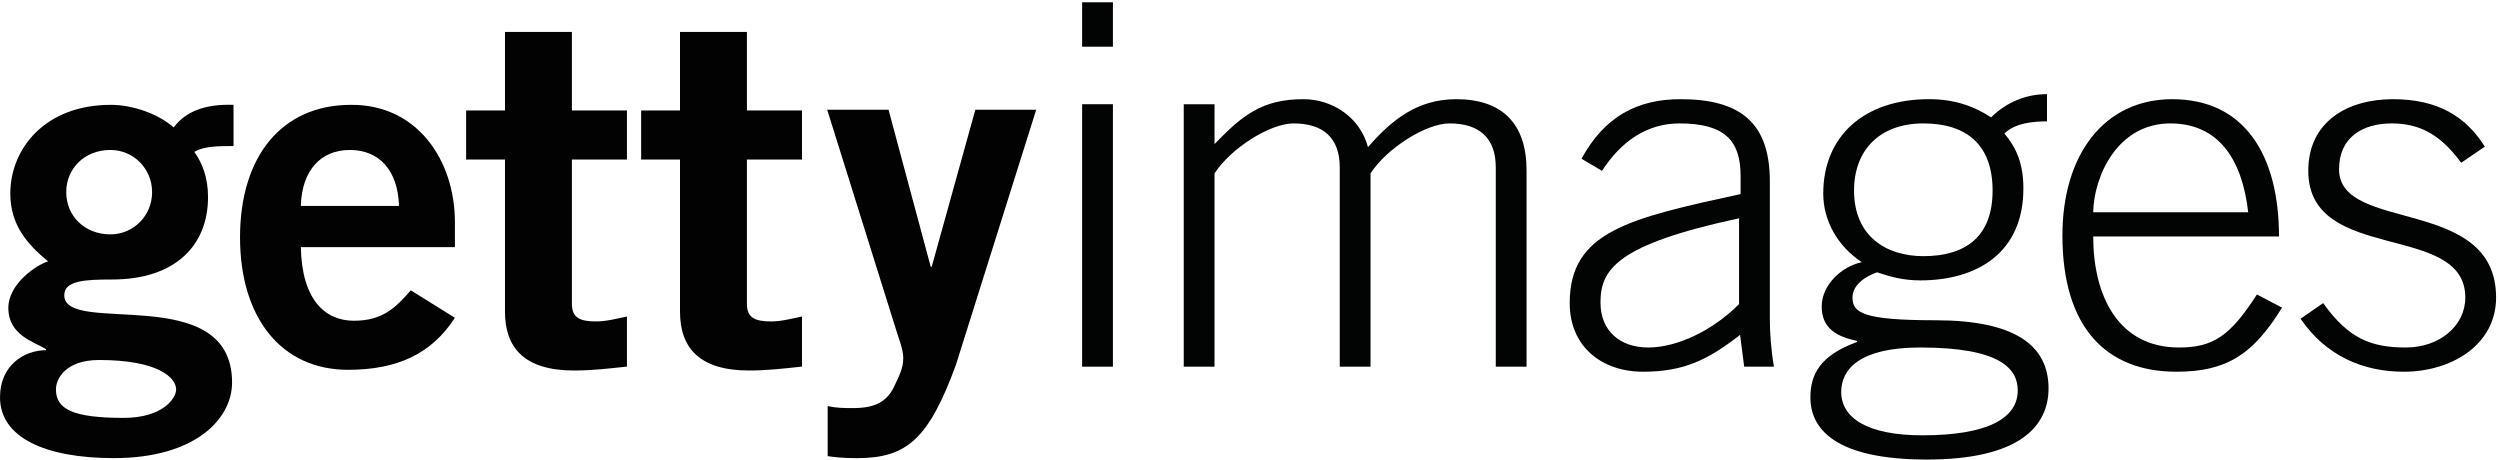
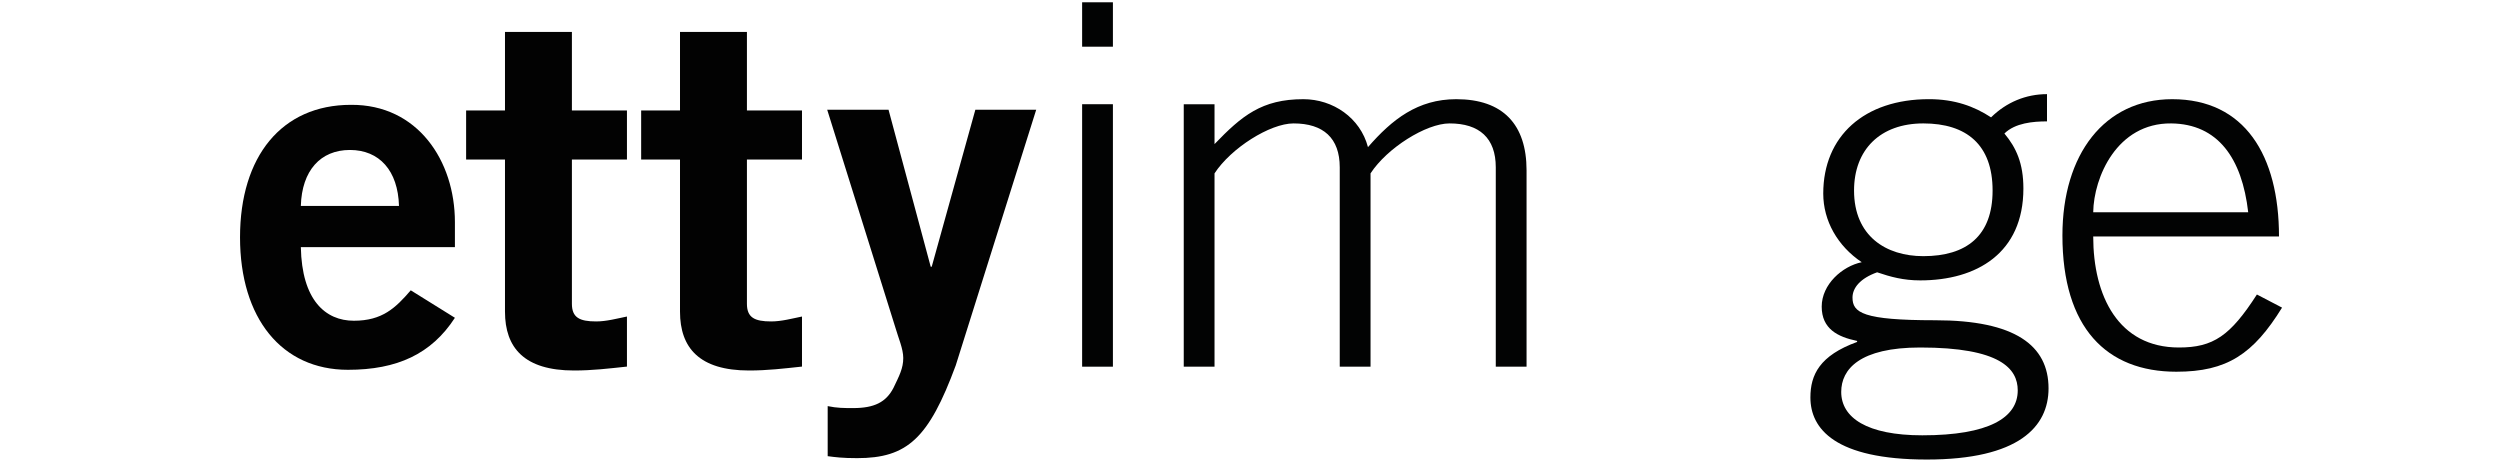
<svg xmlns="http://www.w3.org/2000/svg" width="500px" height="92px" viewBox="0 0 501 92">
  <g id="surface1">
    <path style=" stroke:none;fill-rule:evenodd;fill:rgb(0.784%,1.176%,1.176%);fill-opacity:1;" d="M 216.859 9.266 L 223.027 9.266 L 223.027 0.367 L 216.859 0.367 Z M 216.859 73.391 L 223.027 73.391 L 223.027 20.793 L 216.859 20.793 Z M 216.859 73.391 " />
    <path style=" stroke:none;fill-rule:evenodd;fill:rgb(0.784%,1.176%,1.176%);fill-opacity:1;" d="M 237.223 73.391 L 237.223 20.797 L 243.391 20.797 L 243.391 28.785 C 248.844 23.121 252.855 19.785 261.184 19.785 C 267.148 19.785 272.602 23.527 274.141 29.395 C 278.977 23.832 284.117 19.785 291.832 19.785 C 301.191 19.785 305.922 24.84 305.922 34.047 L 305.922 73.391 L 299.754 73.391 L 299.754 33.441 C 299.754 27.57 296.461 24.641 290.496 24.641 C 285.766 24.641 277.945 29.598 274.656 34.652 L 274.656 73.391 L 268.484 73.391 L 268.484 33.441 C 268.484 27.57 265.195 24.641 259.23 24.641 C 254.5 24.641 246.684 29.598 243.391 34.652 L 243.391 73.391 Z M 237.223 73.391 " />
-     <path style=" stroke:none;fill-rule:evenodd;fill:rgb(0.784%,1.176%,1.176%);fill-opacity:1;" d="M 348.508 43.652 C 324.031 48.914 320.738 53.871 320.738 60.543 C 320.738 66.312 324.75 69.547 330.305 69.547 C 336.062 69.547 343.156 66.211 348.508 60.848 Z M 349.535 73.391 L 348.711 67.02 C 342.336 71.973 337.5 74.402 329.277 74.402 C 320.945 74.402 314.57 69.344 314.57 60.648 C 314.57 46.285 326.496 43.652 348.816 38.797 L 348.816 35.16 C 348.816 28.18 345.73 24.641 336.578 24.641 C 330.199 24.641 324.953 28.078 321.047 34.148 L 316.934 31.719 C 321.559 23.223 328.145 19.785 336.781 19.785 C 348.918 19.785 354.676 24.641 354.676 36.27 L 354.676 63.781 C 354.676 66.41 354.883 69.848 355.5 73.391 Z M 349.535 73.391 " />
    <path style=" stroke:none;fill-rule:evenodd;fill:rgb(0.784%,1.176%,1.176%);fill-opacity:1;" d="M 385.434 51.242 C 394.07 51.242 399.316 47.195 399.316 38.09 C 399.316 28.891 394.07 24.641 385.434 24.641 C 376.793 24.641 371.551 29.898 371.551 38.09 C 371.551 47.195 377.926 51.242 385.434 51.242 Z M 368.98 78.449 C 368.98 83.605 374.117 87.145 385.227 87.145 C 398.598 87.145 404.355 83.605 404.355 78.145 C 404.355 73.793 400.859 69.547 384.816 69.547 C 372.68 69.547 368.98 73.898 368.98 78.449 Z M 410.219 24.234 C 407.441 24.234 403.844 24.539 401.684 26.664 C 404.047 29.496 405.488 32.629 405.488 37.688 C 405.488 50.633 396.129 56.098 384.816 56.098 C 381.422 56.098 378.852 55.387 376.176 54.477 C 372.781 55.691 371.242 57.609 371.242 59.535 C 371.242 62.566 373.297 64.086 387.797 64.086 C 403.844 64.086 410.527 69.141 410.527 77.738 C 410.527 85.426 404.562 92 386.152 92 C 367.742 92 362.805 85.832 362.805 79.562 C 362.805 75.008 364.656 71.164 372.164 68.434 L 372.164 68.23 C 368.258 67.422 365.07 65.805 365.07 61.355 C 365.07 56.902 369.184 53.262 373.09 52.453 C 368.258 49.215 365.379 44.16 365.379 38.699 C 365.379 27.168 373.605 19.781 386.566 19.781 C 391.707 19.781 395.613 21.203 399.008 23.426 C 402.094 20.391 406 18.773 410.219 18.773 Z M 410.219 24.234 " />
    <path style=" stroke:none;fill-rule:evenodd;fill:rgb(0.784%,1.176%,1.176%);fill-opacity:1;" d="M 450.539 42.441 C 449.305 31.617 444.473 24.742 435.109 24.641 C 424.211 24.539 419.582 35.461 419.48 42.441 Z M 419.48 47.297 C 419.48 59.23 424.52 69.547 436.656 69.547 C 443.547 69.547 446.941 67.219 452.285 58.926 L 457.324 61.555 C 451.566 70.863 446.32 74.402 436.141 74.402 C 422.152 74.402 413.309 65.602 413.309 47.094 C 413.309 30.809 421.742 19.785 435.316 19.785 C 449.816 19.785 456.711 31.012 456.711 47.297 Z M 419.48 47.297 " />
-     <path style=" stroke:none;fill-rule:evenodd;fill:rgb(0.784%,1.176%,1.176%);fill-opacity:1;" d="M 465.559 60.648 C 470.598 67.727 475.125 69.547 482.117 69.547 C 488.902 69.547 494.047 65.195 494.047 59.535 C 494.047 44.262 462.578 52.859 462.578 34.145 C 462.578 24.234 470.496 19.785 479.547 19.785 C 488.492 19.785 494.148 23.223 497.957 29.293 L 493.223 32.527 C 489.625 27.676 485.715 24.641 479.34 24.641 C 473.375 24.641 468.746 27.469 468.746 33.844 C 468.746 46.688 500.219 39.102 500.219 59.535 C 500.219 68.941 491.375 74.402 481.707 74.402 C 473.477 74.402 466.074 71.164 461.031 63.781 Z M 465.559 60.648 " />
-     <path style=" stroke:none;fill-rule:evenodd;fill:rgb(0.784%,0.784%,0.784%);fill-opacity:1;" d="M 22.125 29.961 C 16.91 29.961 13.273 33.699 13.273 38.422 C 13.273 43.141 16.91 46.875 22.125 46.875 C 26.746 46.875 30.48 43.141 30.48 38.422 C 30.48 33.699 26.746 29.961 22.125 29.961 Z M 11.211 77.949 C 11.211 81.883 14.551 83.652 24.777 83.652 C 32.641 83.652 35.297 79.719 35.297 77.949 C 35.297 75.59 31.66 72.051 19.863 72.051 C 13.176 72.051 11.211 75.785 11.211 77.949 Z M 46.801 29.176 C 43.953 29.176 40.805 29.176 38.938 30.355 C 40.508 32.52 41.691 35.469 41.691 39.402 C 41.691 49.039 35.199 55.922 22.418 55.922 C 17.109 55.922 12.879 56.117 12.879 59.07 C 12.879 67.328 46.508 56.117 46.508 76.57 C 46.508 83.852 39.133 91.715 22.812 91.715 C 9.047 91.715 0 87.586 0 79.523 C 0 73.133 4.816 70.082 9.242 70.082 L 9.242 69.887 C 6.883 68.414 1.672 67.133 1.672 61.625 C 1.672 56.711 7.375 52.973 9.637 52.285 C 5.41 48.844 2.066 44.91 2.066 38.715 C 2.066 29.766 8.945 20.918 22.223 20.918 C 26.547 20.918 31.66 22.688 34.809 25.438 C 37.168 22.293 41.004 20.719 46.801 20.918 Z M 46.801 29.176 " />
    <path style=" stroke:none;fill-rule:evenodd;fill:rgb(0.784%,0.784%,0.784%);fill-opacity:1;" d="M 79.957 41.172 C 79.762 34.094 76.023 29.961 70.125 29.961 C 64.223 29.961 60.488 34.094 60.289 41.172 Z M 60.289 49.434 C 60.488 60.051 65.207 64.184 70.91 64.184 C 76.617 64.184 79.266 61.625 82.316 58.086 L 91.164 63.594 C 86.449 70.867 79.562 74.016 69.73 74.016 C 56.457 74.016 48.102 63.691 48.102 47.465 C 48.102 31.242 56.457 20.918 70.32 20.918 C 83.695 20.816 91.164 32.129 91.164 44.418 L 91.164 49.434 Z M 60.289 49.434 " />
    <path style=" stroke:none;fill-rule:evenodd;fill:rgb(0.784%,0.784%,0.784%);fill-opacity:1;" d="M 165.867 81.293 C 167.734 81.688 169.211 81.688 170.98 81.688 C 175.207 81.688 177.566 80.504 179.043 77.656 C 180.223 75.195 181.012 73.723 181.012 71.656 C 181.012 69.789 180.027 67.625 179.438 65.559 L 165.77 21.898 L 178.062 21.898 L 186.516 53.367 L 186.715 53.367 L 195.461 21.898 L 207.656 21.898 L 191.531 73.133 C 186.121 87.785 181.797 91.719 171.77 91.719 C 168.816 91.719 167.34 91.52 165.867 91.324 Z M 165.867 81.293 " />
    <path style=" stroke:none;fill-rule:evenodd;fill:rgb(0.784%,0.784%,0.784%);fill-opacity:1;" d="M 101.199 22.039 L 101.199 6.301 L 114.609 6.301 L 114.609 22.039 L 125.641 22.039 L 125.641 31.875 L 114.609 31.875 L 114.609 60.785 C 114.609 63.535 116.121 64.324 119.477 64.324 C 121.531 64.324 123.691 63.734 125.641 63.34 L 125.641 73.371 C 121.965 73.766 118.719 74.156 115.043 74.156 C 105.09 74.156 101.199 69.633 101.199 62.355 L 101.199 31.875 L 93.41 31.875 L 93.41 22.039 Z M 101.199 22.039 " />
    <path style=" stroke:none;fill-rule:evenodd;fill:rgb(0.784%,0.784%,0.784%);fill-opacity:1;" d="M 136.273 22.039 L 136.273 6.301 L 149.684 6.301 L 149.684 22.039 L 160.719 22.039 L 160.719 31.875 L 149.684 31.875 L 149.684 60.785 C 149.684 63.535 151.199 64.324 154.551 64.324 C 156.605 64.324 158.77 63.734 160.719 63.34 L 160.719 73.371 C 157.039 73.766 153.797 74.156 150.117 74.156 C 140.168 74.156 136.273 69.633 136.273 62.355 L 136.273 31.875 L 128.488 31.875 L 128.488 22.039 Z M 136.273 22.039 " />
  </g>
</svg>